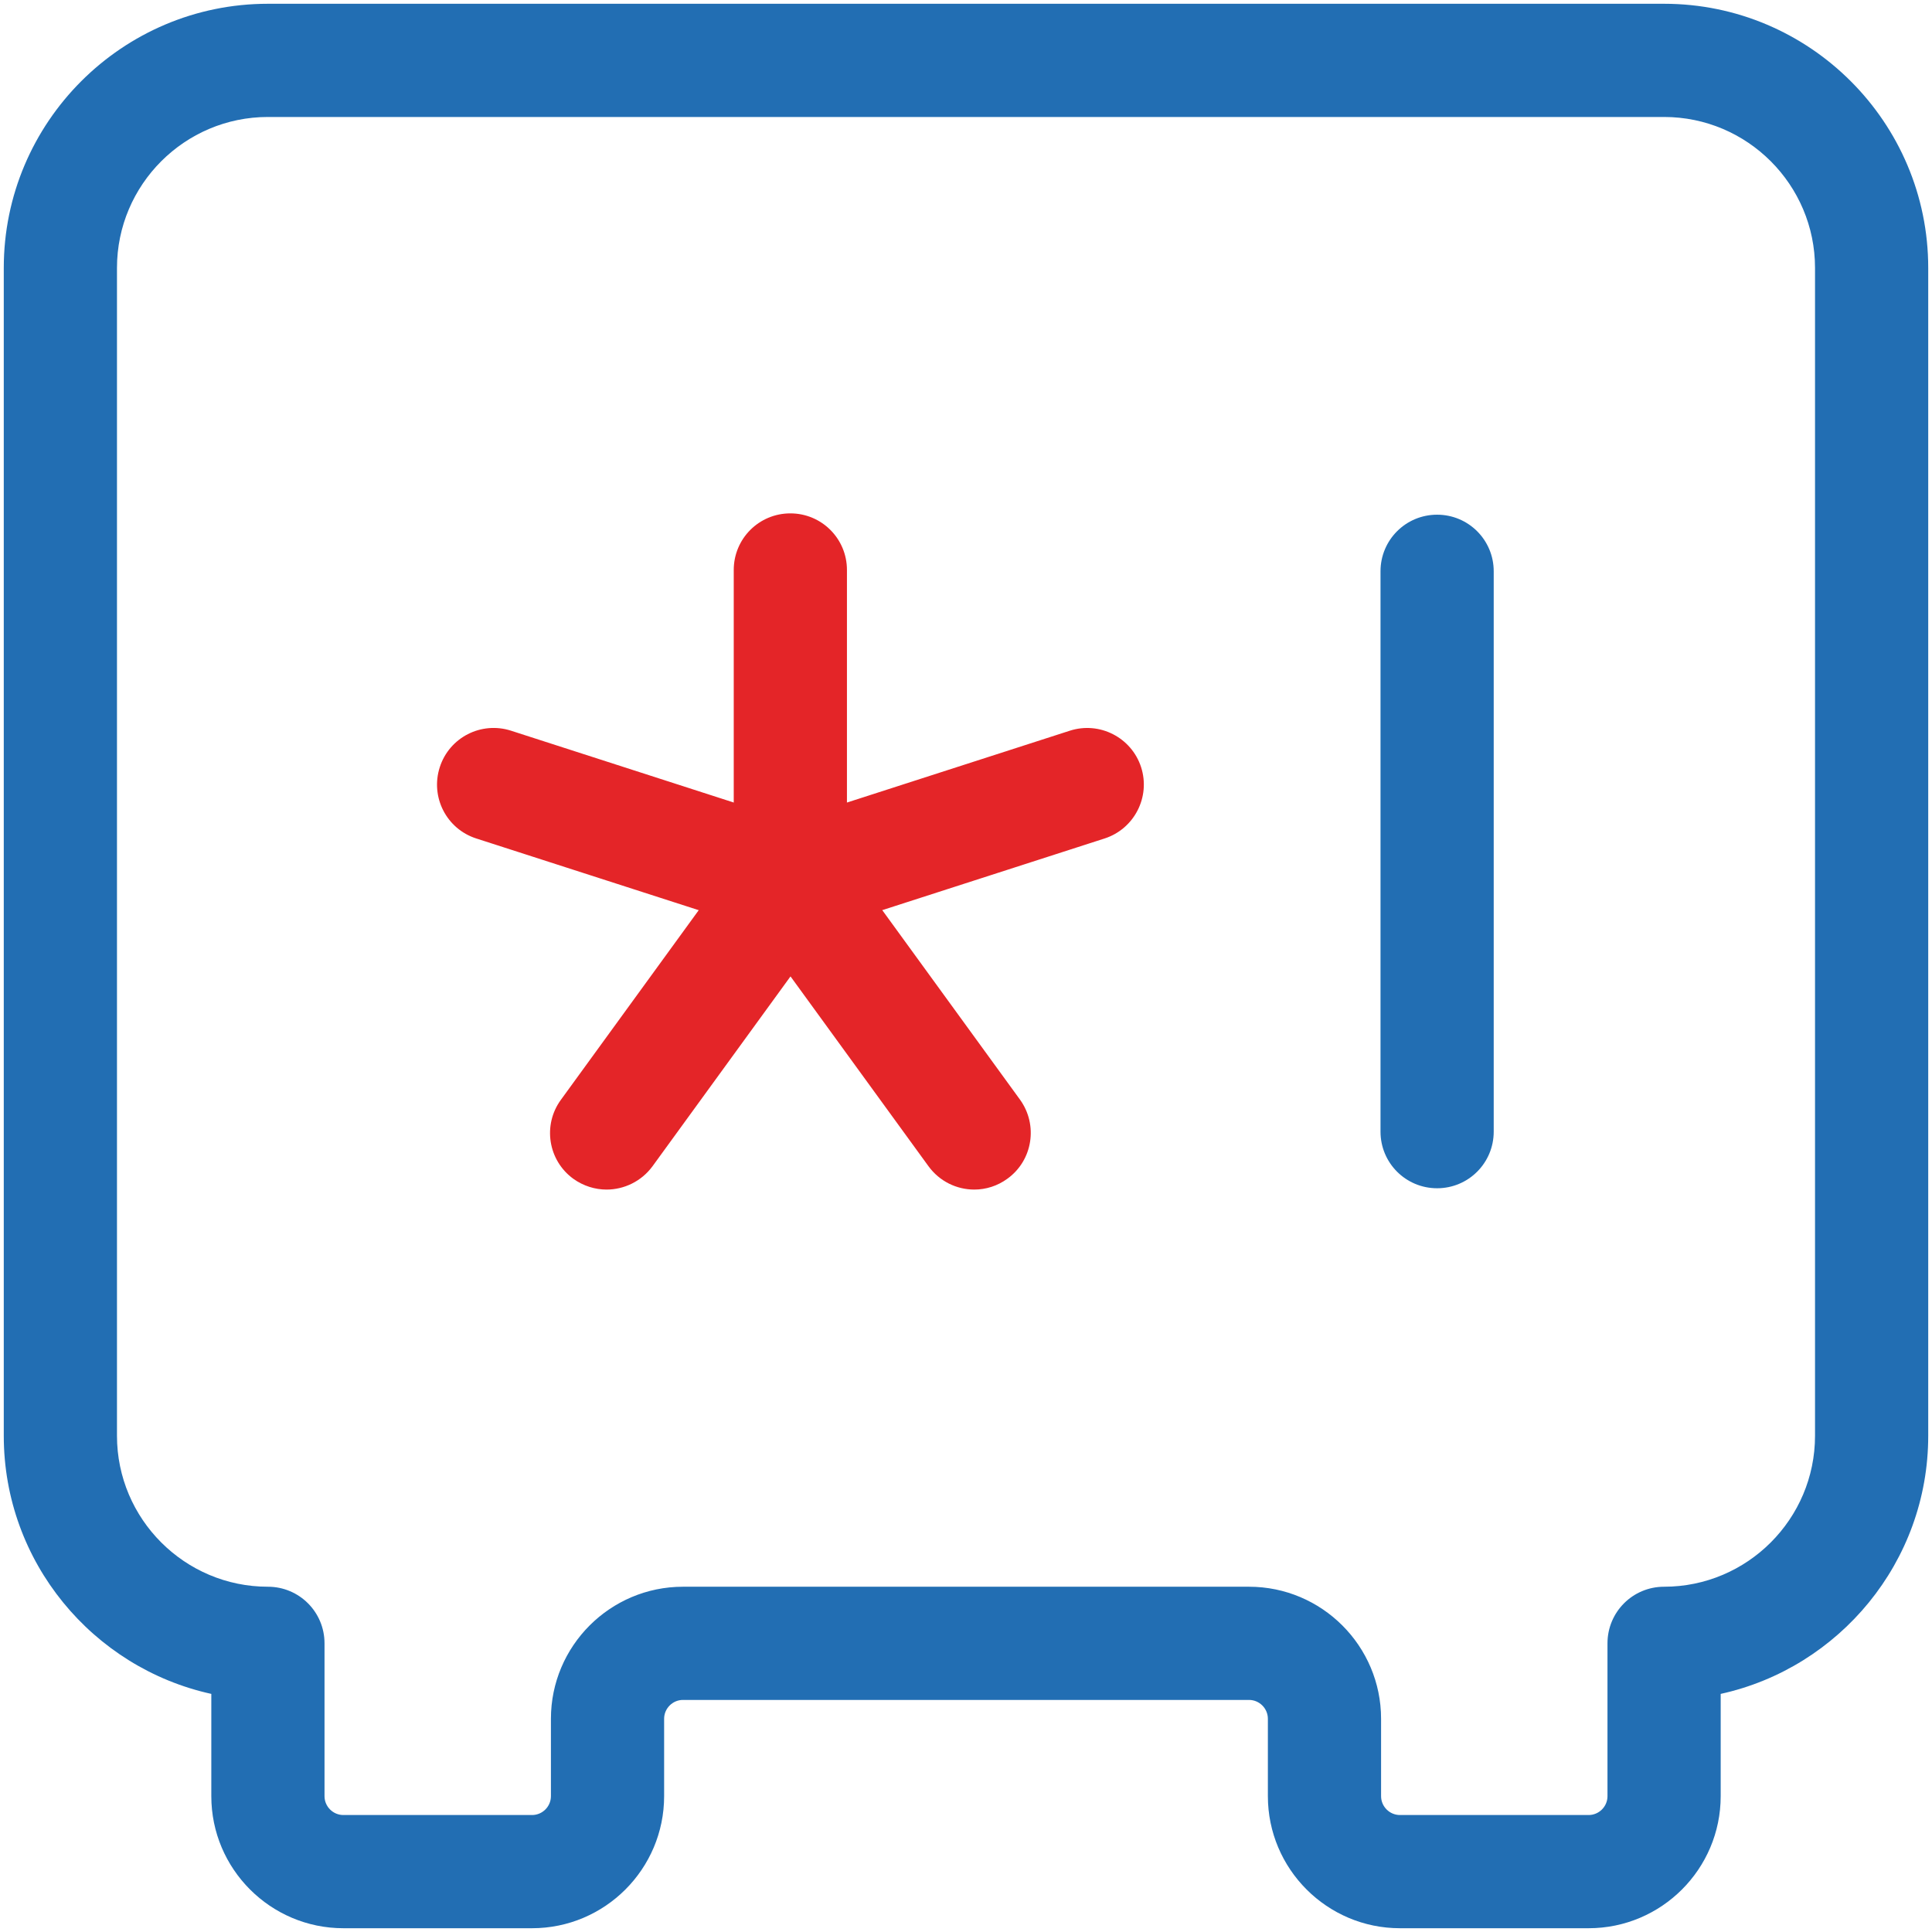
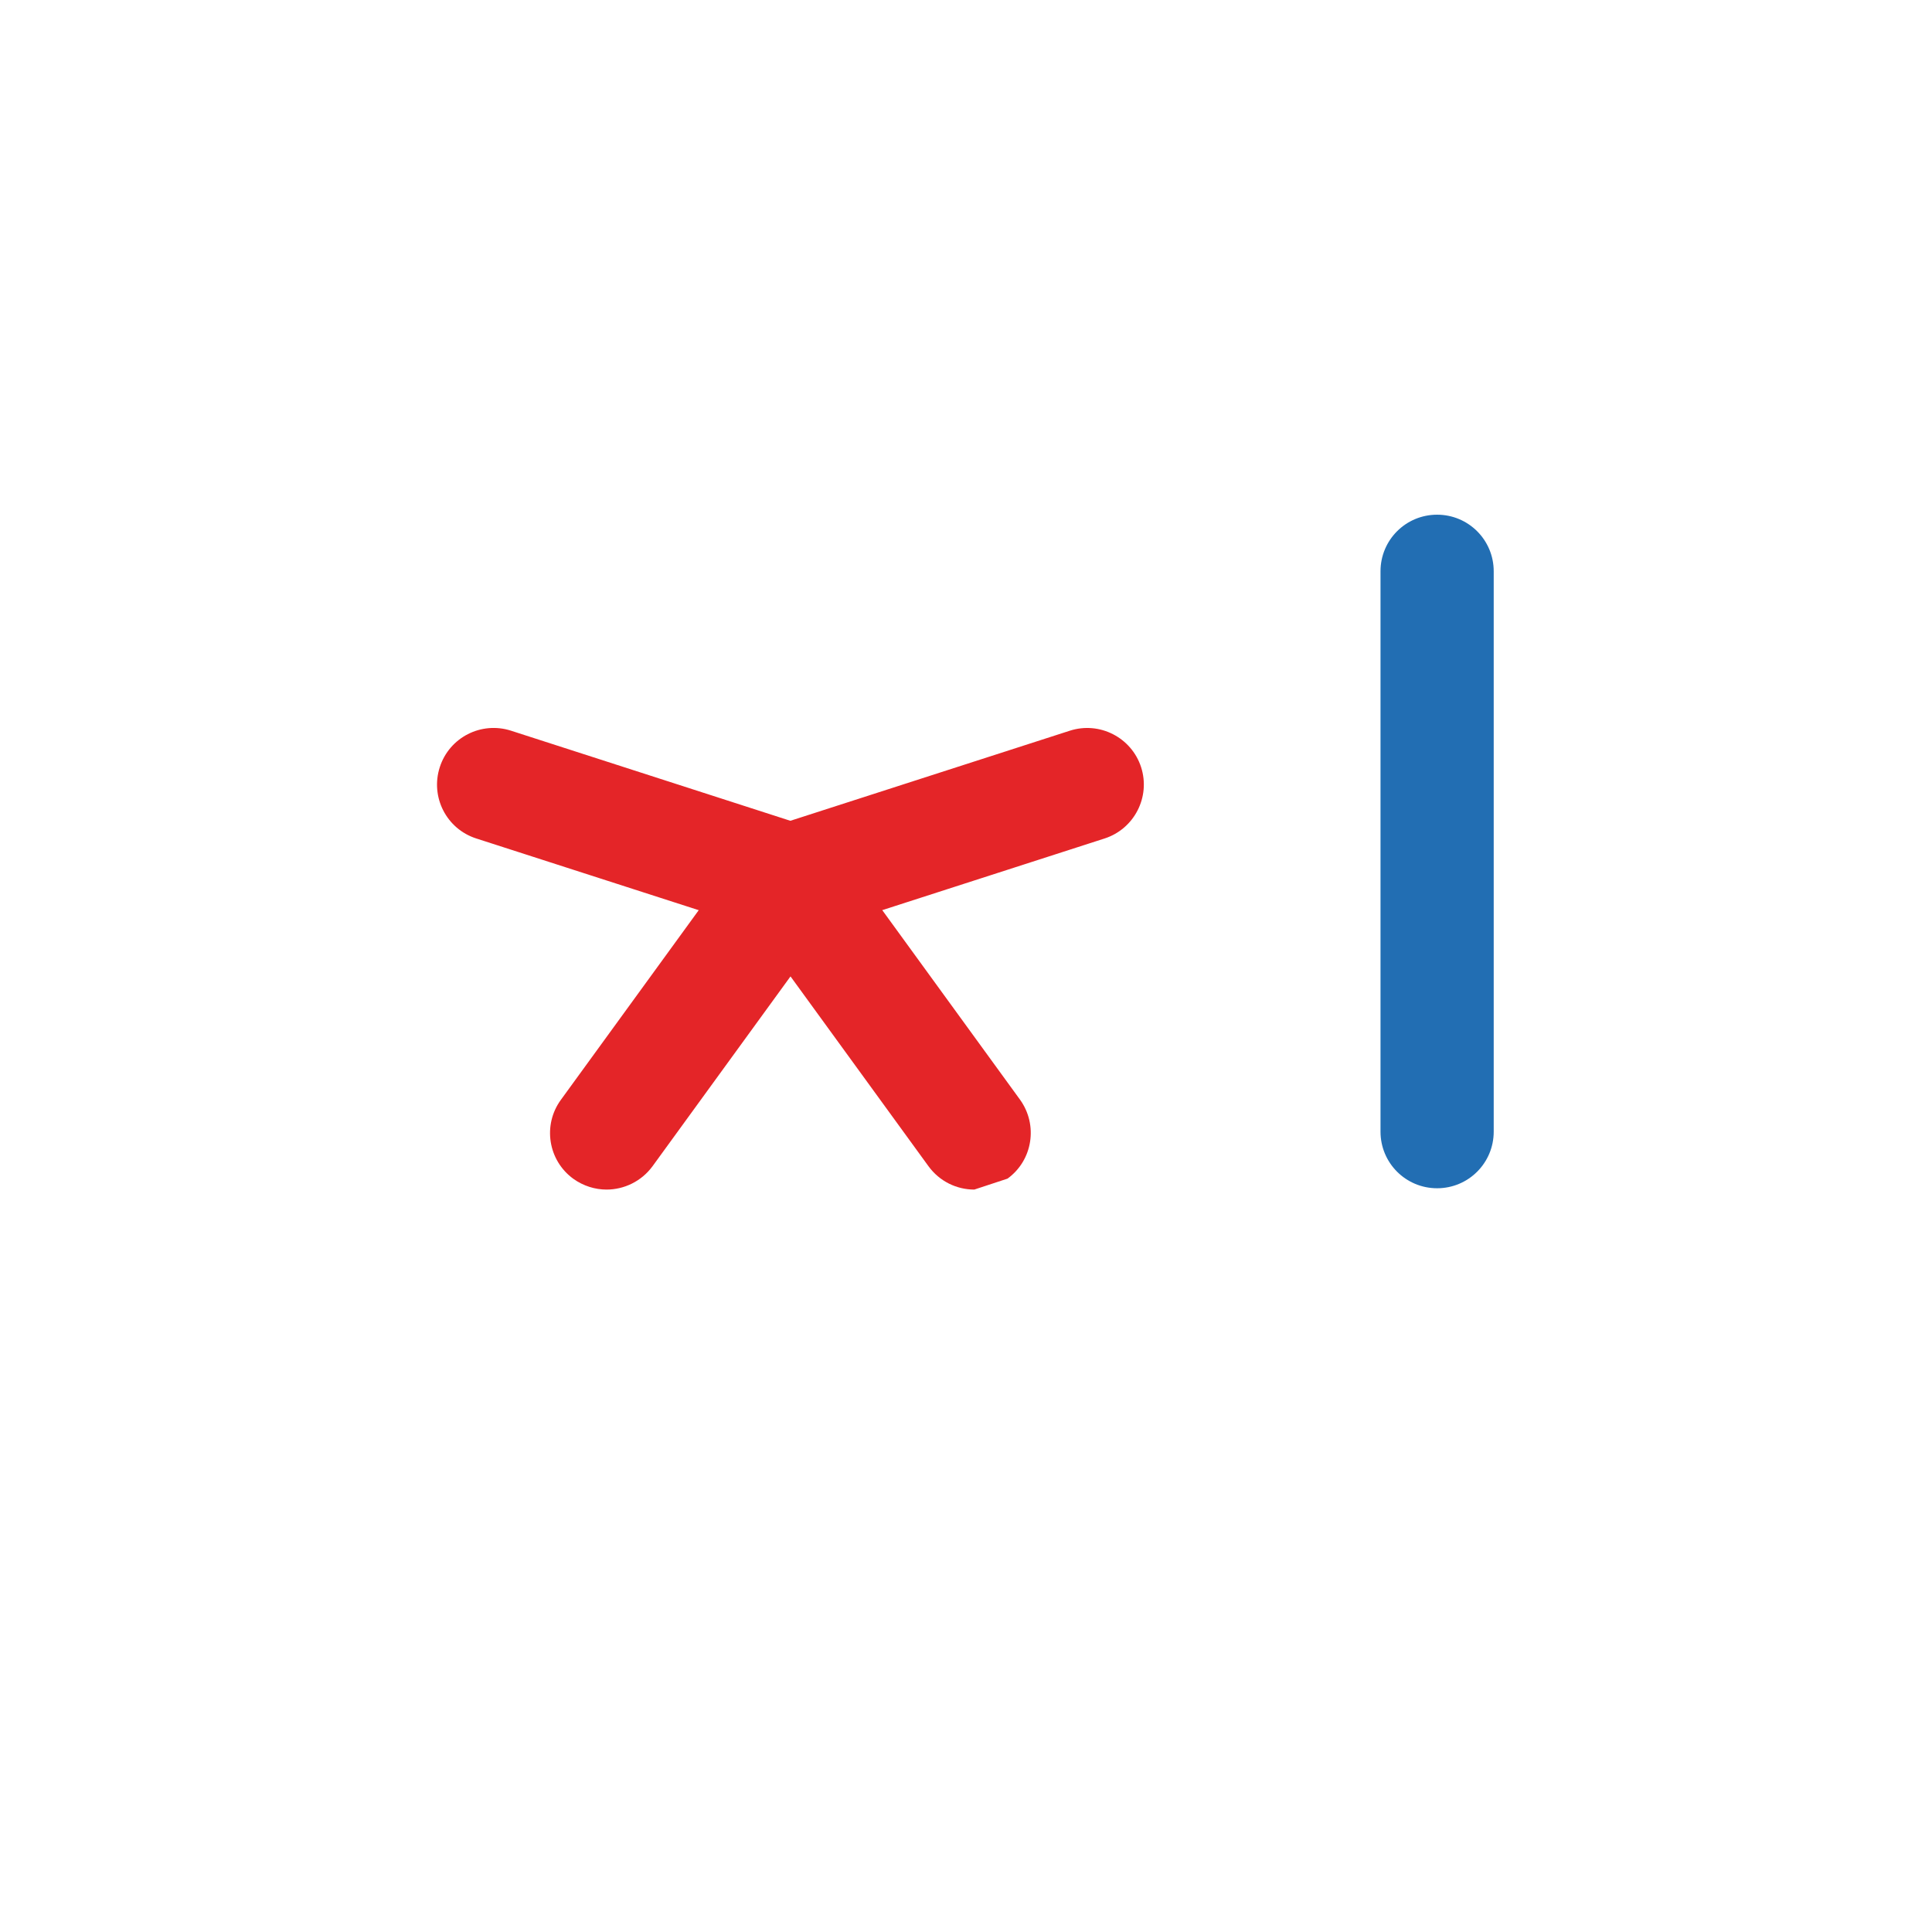
<svg xmlns="http://www.w3.org/2000/svg" id="Layer_1" x="0px" y="0px" viewBox="0 0 1024 1024" style="enable-background:new 0 0 1024 1024;" xml:space="preserve">
  <style type="text/css">	.st1{fill:#226EB3;}	.st2{fill:none;stroke:#000000;stroke-width:60;stroke-linecap:round;stroke-linejoin:round;stroke-miterlimit:10;}	.st3{fill:#E42528;}</style>
  <g class="st0">
-     <path class="st1" d="M842,1022H742c-38.6,0-70-31.4-70-70v-41c0-5.5-4.5-10-10-10H362c-5.5,0-10,4.5-10,10v41c0,38.6-31.4,70-70,70  H182c-38.6,0-70-31.4-70-70v-54.2C49.2,884,2,827.9,2,761V142C2,64.8,64.8,2,142,2h740c77.2,0,140,62.8,140,140v619  c0,66.9-47.2,123-110,136.8V952C912,990.6,880.6,1022,842,1022z M362,841h300c38.6,0,70,31.4,70,70v41c0,5.5,4.5,10,10,10h100  c5.5,0,10-4.5,10-10v-81c0-16.6,13.4-30,30-30c44.1,0,80-35.9,80-80V142c0-44.1-35.9-80-80-80H142c-44.1,0-80,35.9-80,80v619  c0,44.1,35.9,80,80,80c16.6,0,30,13.4,30,30v81c0,5.5,4.5,10,10,10h100c5.5,0,10-4.5,10-10v-41C292,872.4,323.4,841,362,841z" />
-   </g>
+     </g>
  <g class="st0">
    <path class="st2" d="M438.3,313.6" />
  </g>
  <g class="st0">
    <path class="st3" d="M321.5,630.5c-6.1,0-12.3-1.9-17.6-5.7c-13.4-9.7-16.4-28.5-6.6-41.9l97.4-134c9.7-13.4,28.5-16.4,41.9-6.6  c13.4,9.7,16.4,28.5,6.6,41.9l-97.4,134C339.9,626.2,330.7,630.5,321.5,630.5z" />
  </g>
  <g class="st0">
-     <path class="st3" d="M516.4,630.5c-9.3,0-18.4-4.3-24.3-12.4l-97.4-134c-9.7-13.4-6.8-32.2,6.6-41.9c13.4-9.7,32.2-6.8,41.9,6.6  l97.4,134c9.7,13.4,6.8,32.2-6.6,41.9C528.7,628.6,522.5,630.5,516.4,630.5z" />
+     <path class="st3" d="M516.4,630.5c-9.3,0-18.4-4.3-24.3-12.4l-97.4-134c-9.7-13.4-6.8-32.2,6.6-41.9c13.4-9.7,32.2-6.8,41.9,6.6  l97.4,134c9.7,13.4,6.8,32.2-6.6,41.9z" />
  </g>
  <g class="st0">
-     <path class="st3" d="M418.9,496.5c-16.6,0-30-13.4-30-30V302.1c0-16.6,13.4-30,30-30s30,13.4,30,30v164.4  C448.9,483.1,435.5,496.5,418.9,496.5z" />
-   </g>
+     </g>
  <g class="st0">
    <path class="st3" d="M418.9,496.6c-12.7,0-24.4-8.1-28.5-20.8c-5.1-15.8,3.6-32.7,19.3-37.8L567,387.3c15.8-5.1,32.7,3.6,37.8,19.3  c5.1,15.8-3.6,32.7-19.3,37.8l-157.3,50.7C425.1,496.1,422,496.6,418.9,496.6z" />
  </g>
  <g class="st0">
    <path class="st3" d="M418.9,496.6c-3.1,0-6.2-0.5-9.2-1.5l-157.3-50.7c-15.8-5.1-24.4-22-19.3-37.8c5.1-15.8,22-24.4,37.8-19.3  L428.1,438c15.8,5.1,24.4,22,19.3,37.8C443.4,488.5,431.6,496.6,418.9,496.6z" />
  </g>
  <g class="st0">
    <path class="st1" d="M761.7,629.8c-16.6,0-30-13.4-30-30v-297c0-16.6,13.4-30,30-30s30,13.4,30,30v297  C791.7,616.4,778.3,629.8,761.7,629.8z" />
  </g>
</svg>